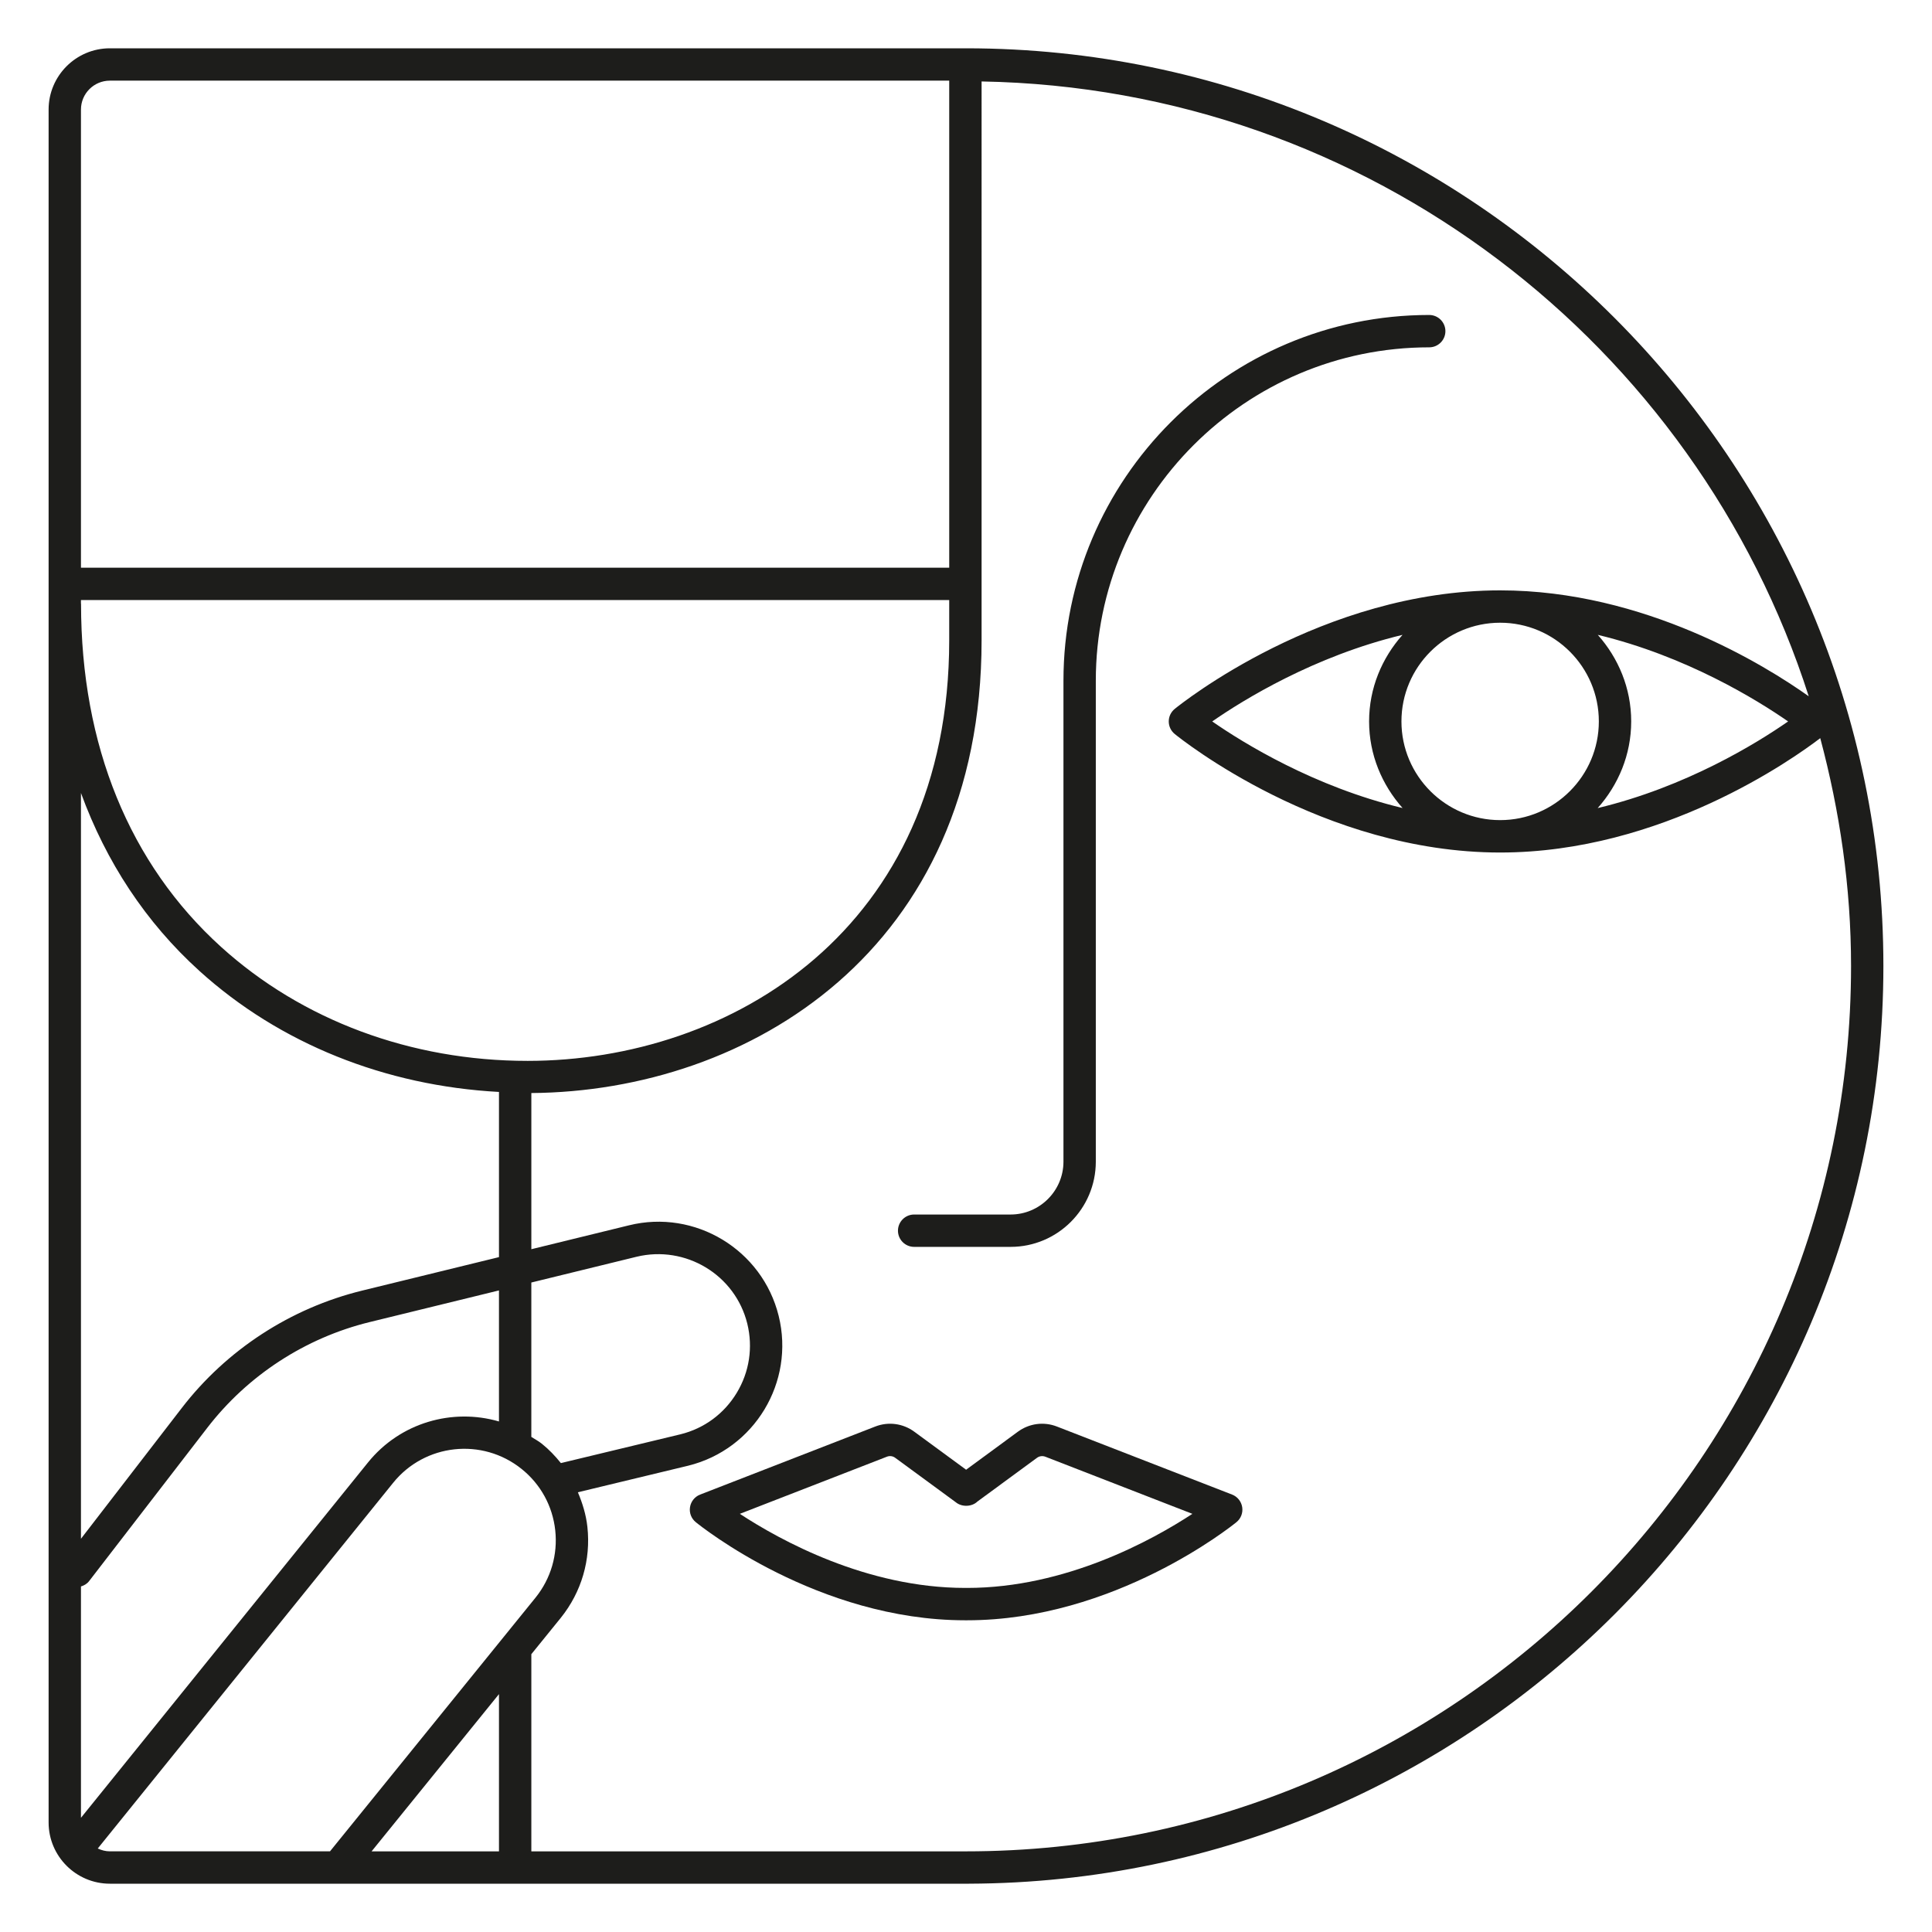
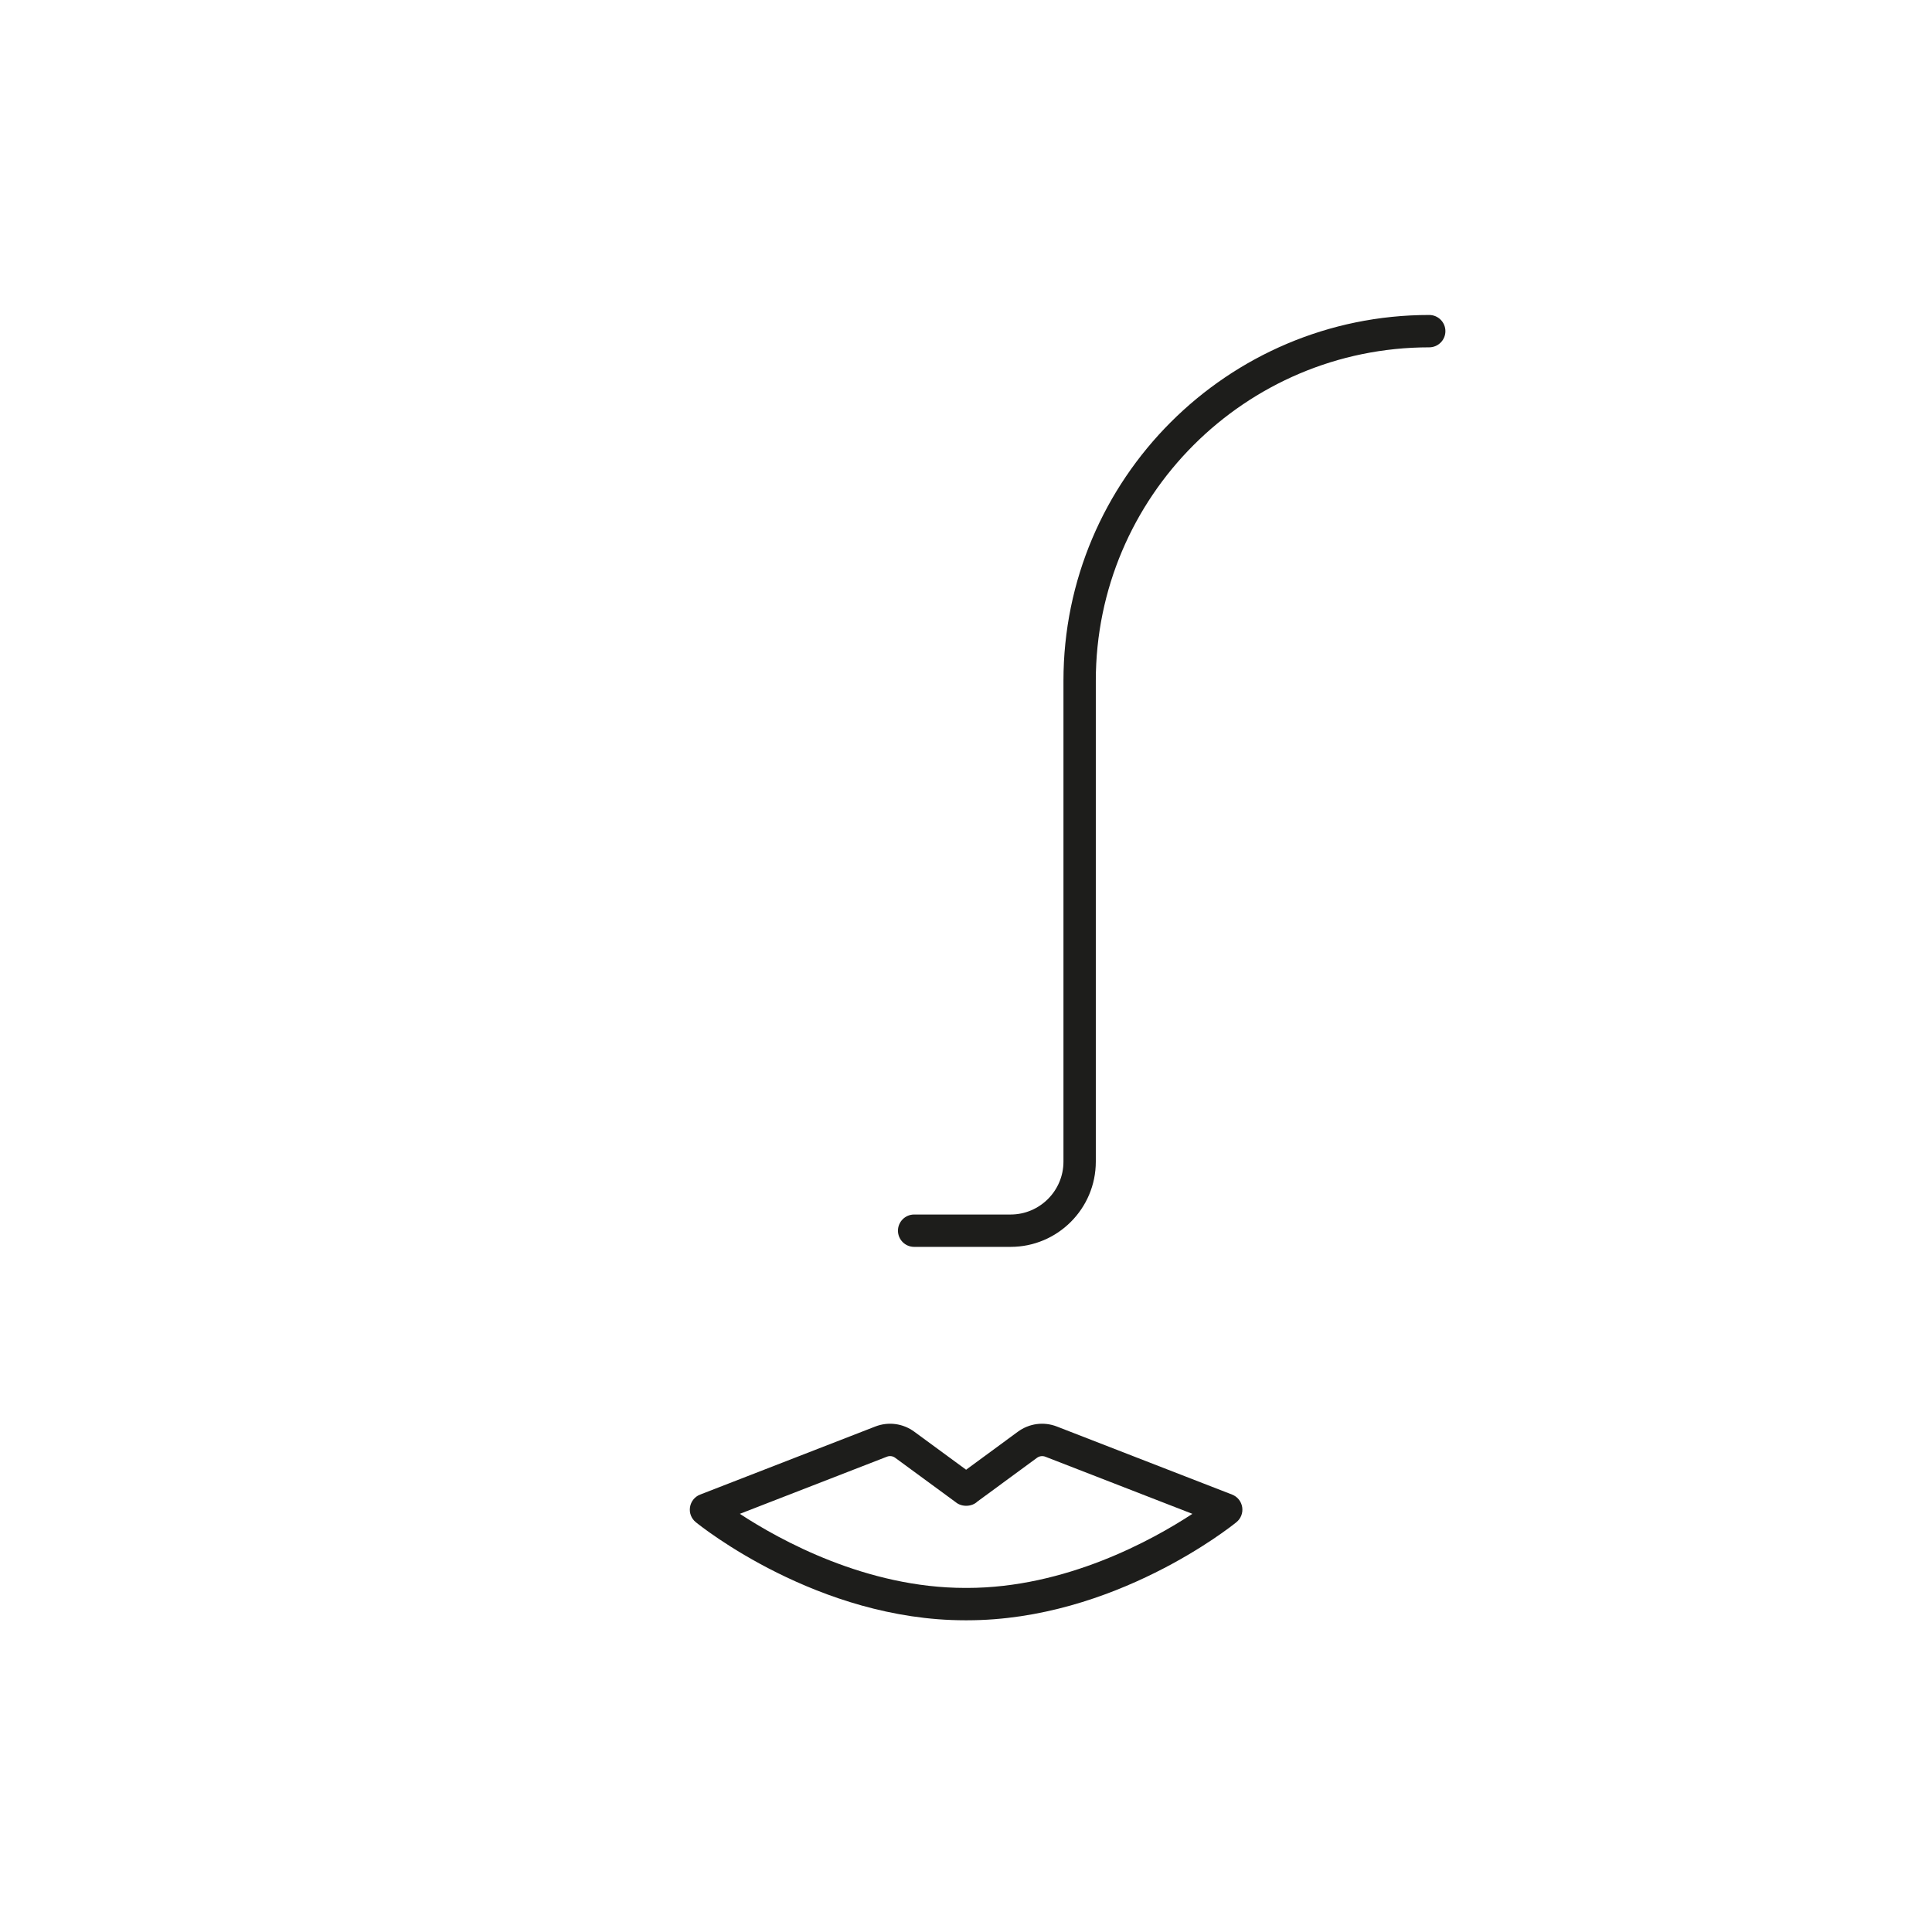
<svg xmlns="http://www.w3.org/2000/svg" id="Layer_1" version="1.1" viewBox="0 0 200 200">
  <path d="M127.545,154.718l-18.127-7.041c-1.371-.534-2.875-.325-4.05.534l-5.357,3.935-5.362-3.935c-1.171-.859-2.679-1.068-4.05-.534l-18.122,7.041c-.555.214-.953.709-1.047,1.299s.132,1.183.598,1.559c.508.414,12.65,10.155,27.884,10.155h.192c15.239,0,27.38-9.741,27.889-10.155.466-.376.692-.97.598-1.559-.094-.59-.491-1.085-1.047-1.299ZM100.105,164.381h-.192c-10.223,0-19.182-4.951-23.326-7.669l15.222-5.913c.286-.115.615-.073.859.111l6.263,4.593c.624.525,1.67.5,2.256-.068l6.165-4.524c.239-.179.564-.222.854-.115l15.23,5.917c-4.144,2.717-13.103,7.669-23.33,7.669Z" fill="#1d1d1b" />
-   <path d="M100.041,5H11.372c-3.495,0-6.34,2.845-6.34,6.34v177.32c0,3.495,2.845,6.34,6.34,6.34h88.934c52.223-.179,94.662-42.743,94.662-95.009S152.387,5.03,100.041,5ZM56.097,149.459c-.346-.279-.728-.475-1.094-.711v-15.982l10.898-2.668c5.067-1.222,10.206,1.858,11.458,6.925.602,2.452.218,4.998-1.089,7.16-1.307,2.166-3.375,3.691-5.823,4.294l-12.384,2.981c-.581-.725-1.225-1.404-1.967-1.999ZM51.654,147.149c-4.82-1.401-10.23.108-13.573,4.262l-29.7,36.767v-23.948c.317-.1.615-.258.833-.541l12.248-15.888c4.182-5.426,10.151-9.313,16.811-10.941l13.38-3.275v13.564ZM37.479,133.605c-7.395,1.811-14.025,6.126-18.665,12.154l-10.433,13.533v-77.202c2.609,7.136,6.691,13.375,12.261,18.418,8.319,7.534,19.246,11.894,31.012,12.529v17.099l-14.175,3.468ZM54.61,109.822c-12.056,0-23.322-4.191-31.721-11.795-9.484-8.587-14.5-20.874-14.5-35.519,0-.015-.008-.027-.009-.042v-.347h89.882v4.165c0,29.914-22.625,43.538-43.653,43.538ZM11.372,8.349h86.891v50.42H8.381V11.34c0-1.649,1.341-2.991,2.991-2.991ZM10.12,191.355l30.568-37.842c3.272-4.071,9.232-4.725,13.312-1.444,1.969,1.581,3.204,3.836,3.478,6.348.273,2.516-.449,4.986-2.025,6.951l-21.292,26.282H11.372c-.451,0-.868-.116-1.252-.296ZM51.654,175.375v16.276h-13.187l13.187-16.276ZM99.981,191.651h-44.977v-20.404s-.001-.003-.001-.005l3.056-3.771c2.14-2.666,3.119-6.011,2.747-9.412-.136-1.259-.506-2.445-.984-3.58l11.421-2.751c6.857-1.692,11.061-8.647,9.365-15.508-1.692-6.861-8.664-11.069-15.504-9.373l-10.099,2.471v-16.166c22.527-.168,46.609-14.84,46.609-46.867V8.432c40.079.711,73.948,27.227,85.625,63.646-4.471-3.174-16.968-10.963-31.941-10.963-18.409,0-33.075,11.77-33.69,12.27-.393.32-.619.795-.619,1.299s.226.978.619,1.299c.615.5,15.282,12.27,33.69,12.27,16.72,0,30.317-9.687,33.134-11.84,2.012,7.539,3.188,15.416,3.188,23.58,0,50.531-41.107,91.659-91.638,91.659ZM165.511,74.679c0,5.635-4.584,10.219-10.215,10.219s-10.219-4.584-10.219-10.219,4.584-10.215,10.219-10.215,10.215,4.584,10.215,10.215ZM141.728,74.679c0,3.451,1.336,6.571,3.466,8.968-9.15-2.196-16.488-6.73-19.705-8.964,3.216-2.234,10.551-6.765,19.698-8.962-2.126,2.395-3.459,5.511-3.459,8.958ZM168.861,74.679c0-3.448-1.332-6.563-3.458-8.959,9.148,2.197,16.484,6.729,19.701,8.963-3.216,2.24-10.549,6.777-19.712,8.97,2.133-2.398,3.469-5.52,3.469-8.974Z" fill="#1d1d1b" />
  <path d="M94.632,129.076h9.984c4.866,0,8.822-3.956,8.822-8.822v-49.783c0-19.032,15.482-34.515,34.515-34.515.923,0,1.675-.752,1.675-1.675s-.752-1.675-1.675-1.675c-20.878,0-37.864,16.986-37.864,37.864v49.783c0,3.016-2.456,5.473-5.473,5.473h-9.984c-.923,0-1.675.752-1.675,1.675s.752,1.675,1.675,1.675Z" fill="#1d1d1b" />
</svg>